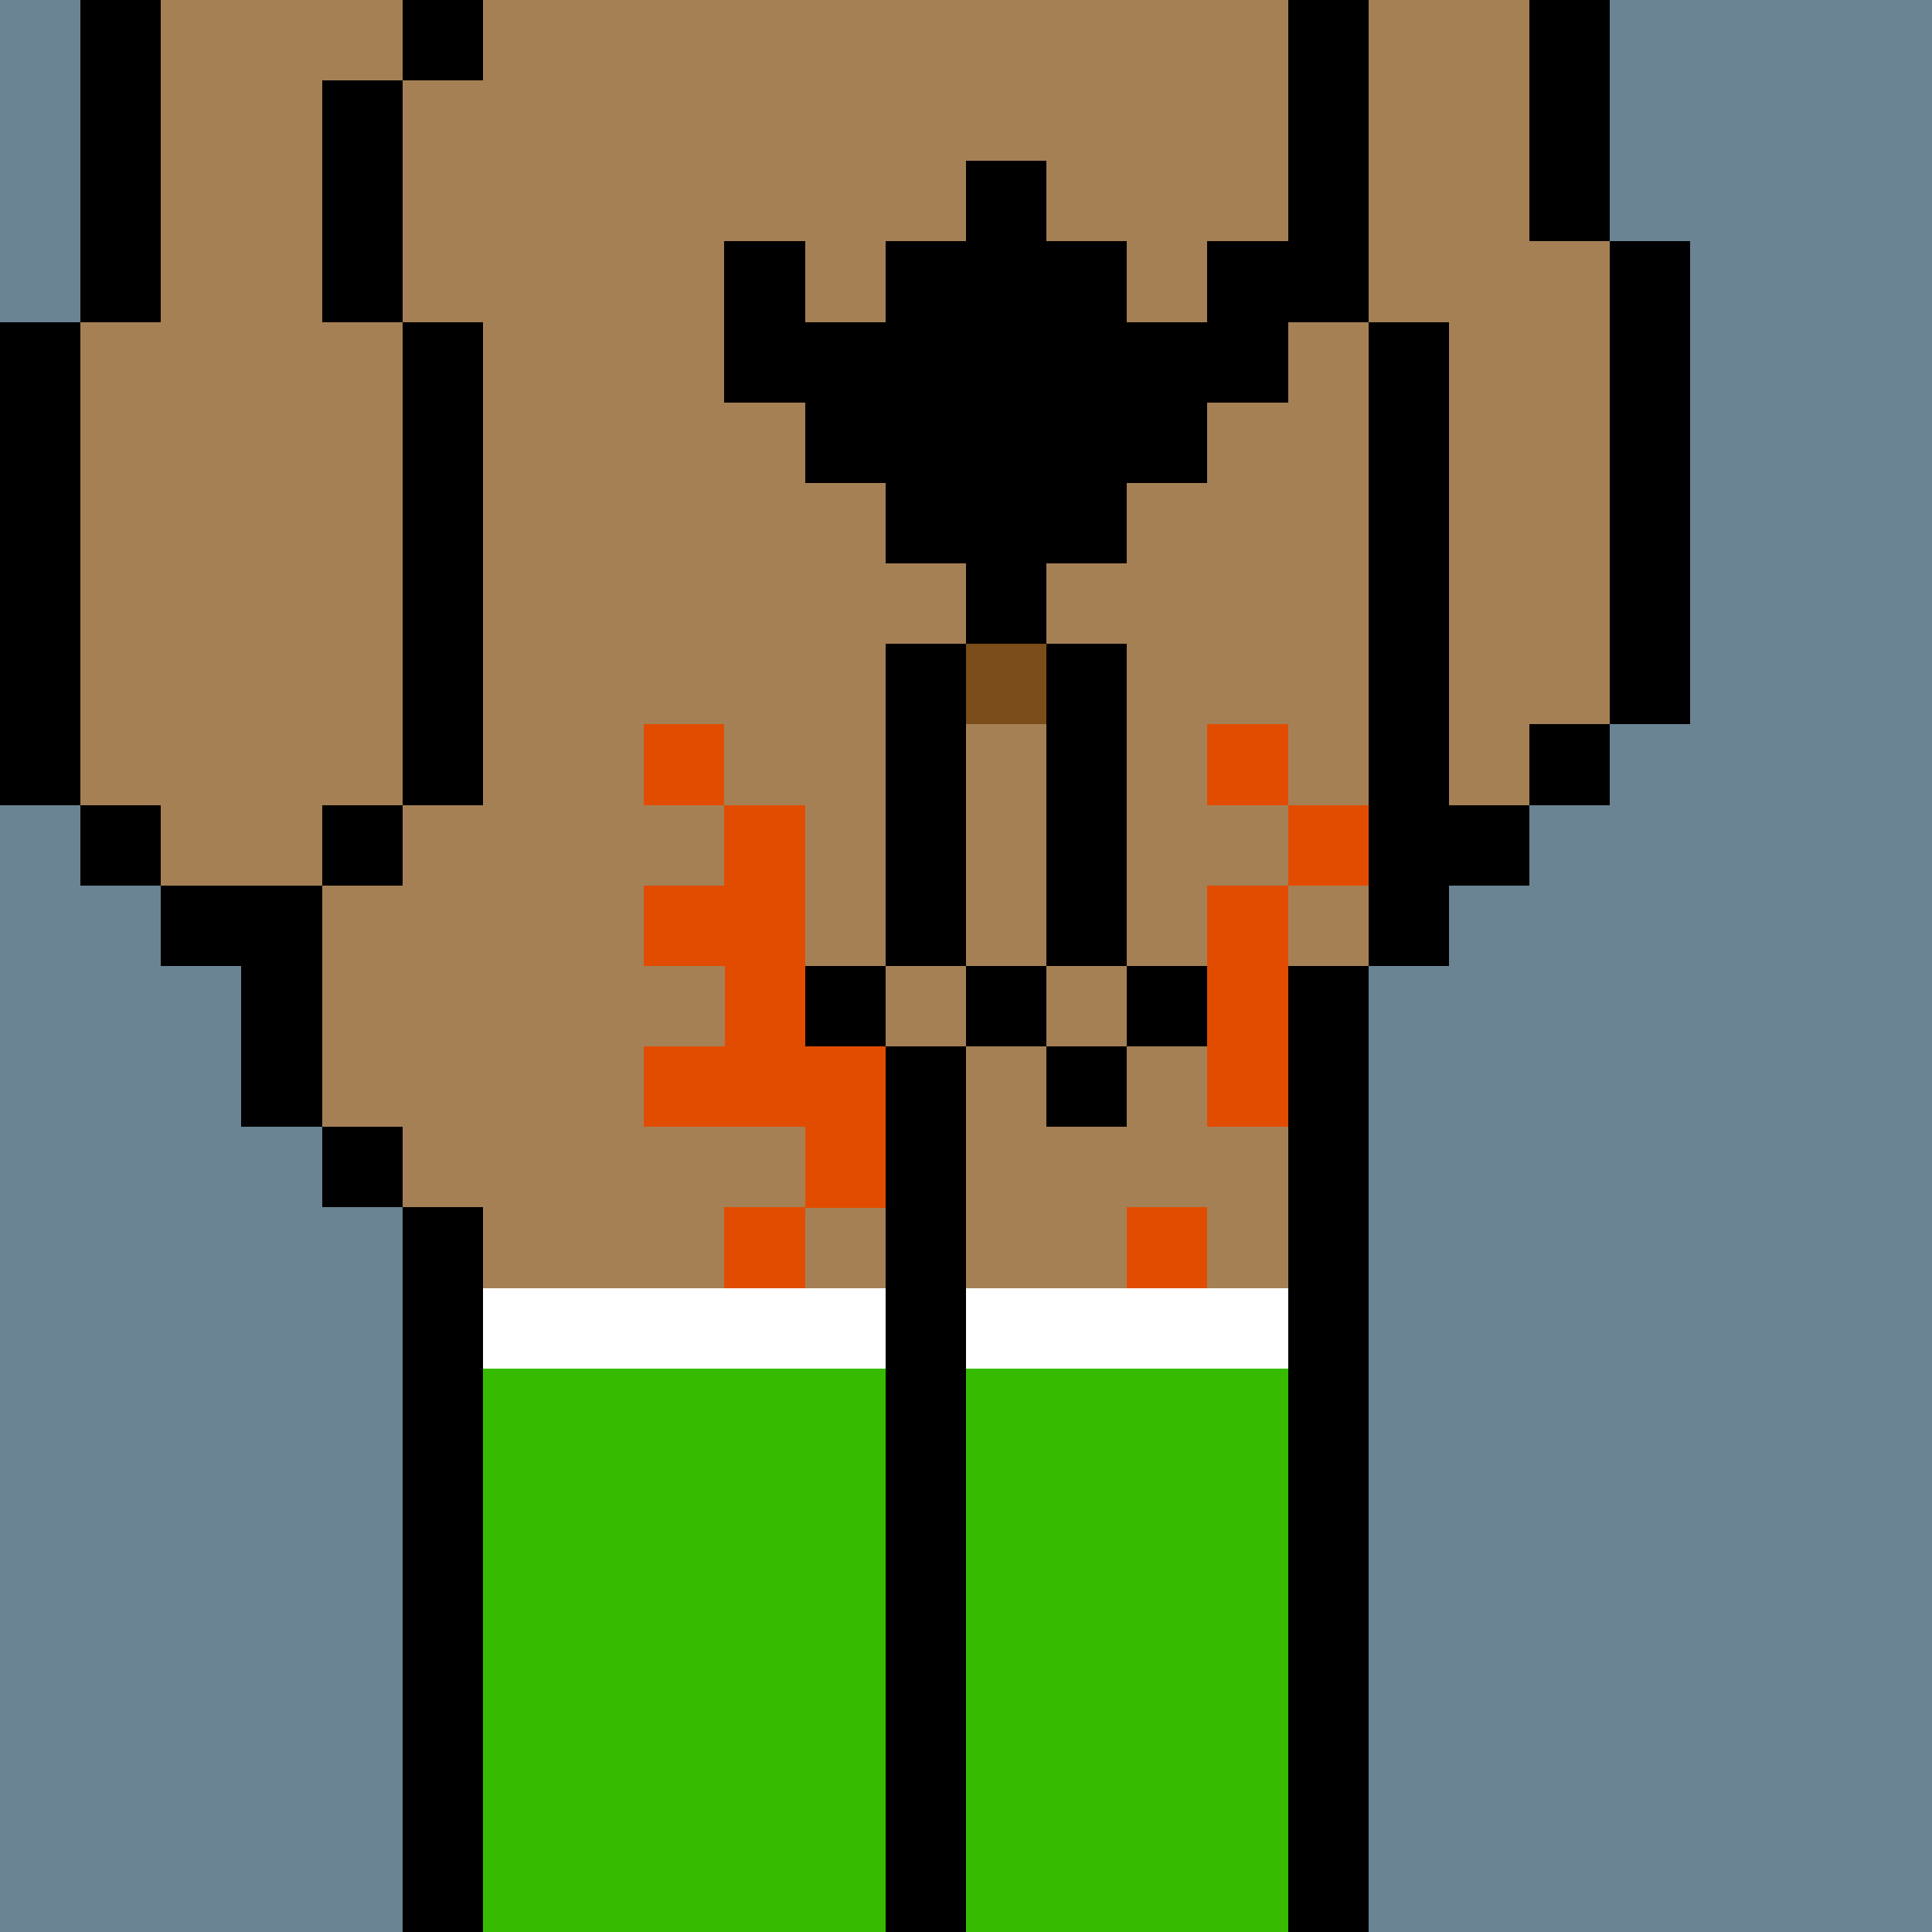
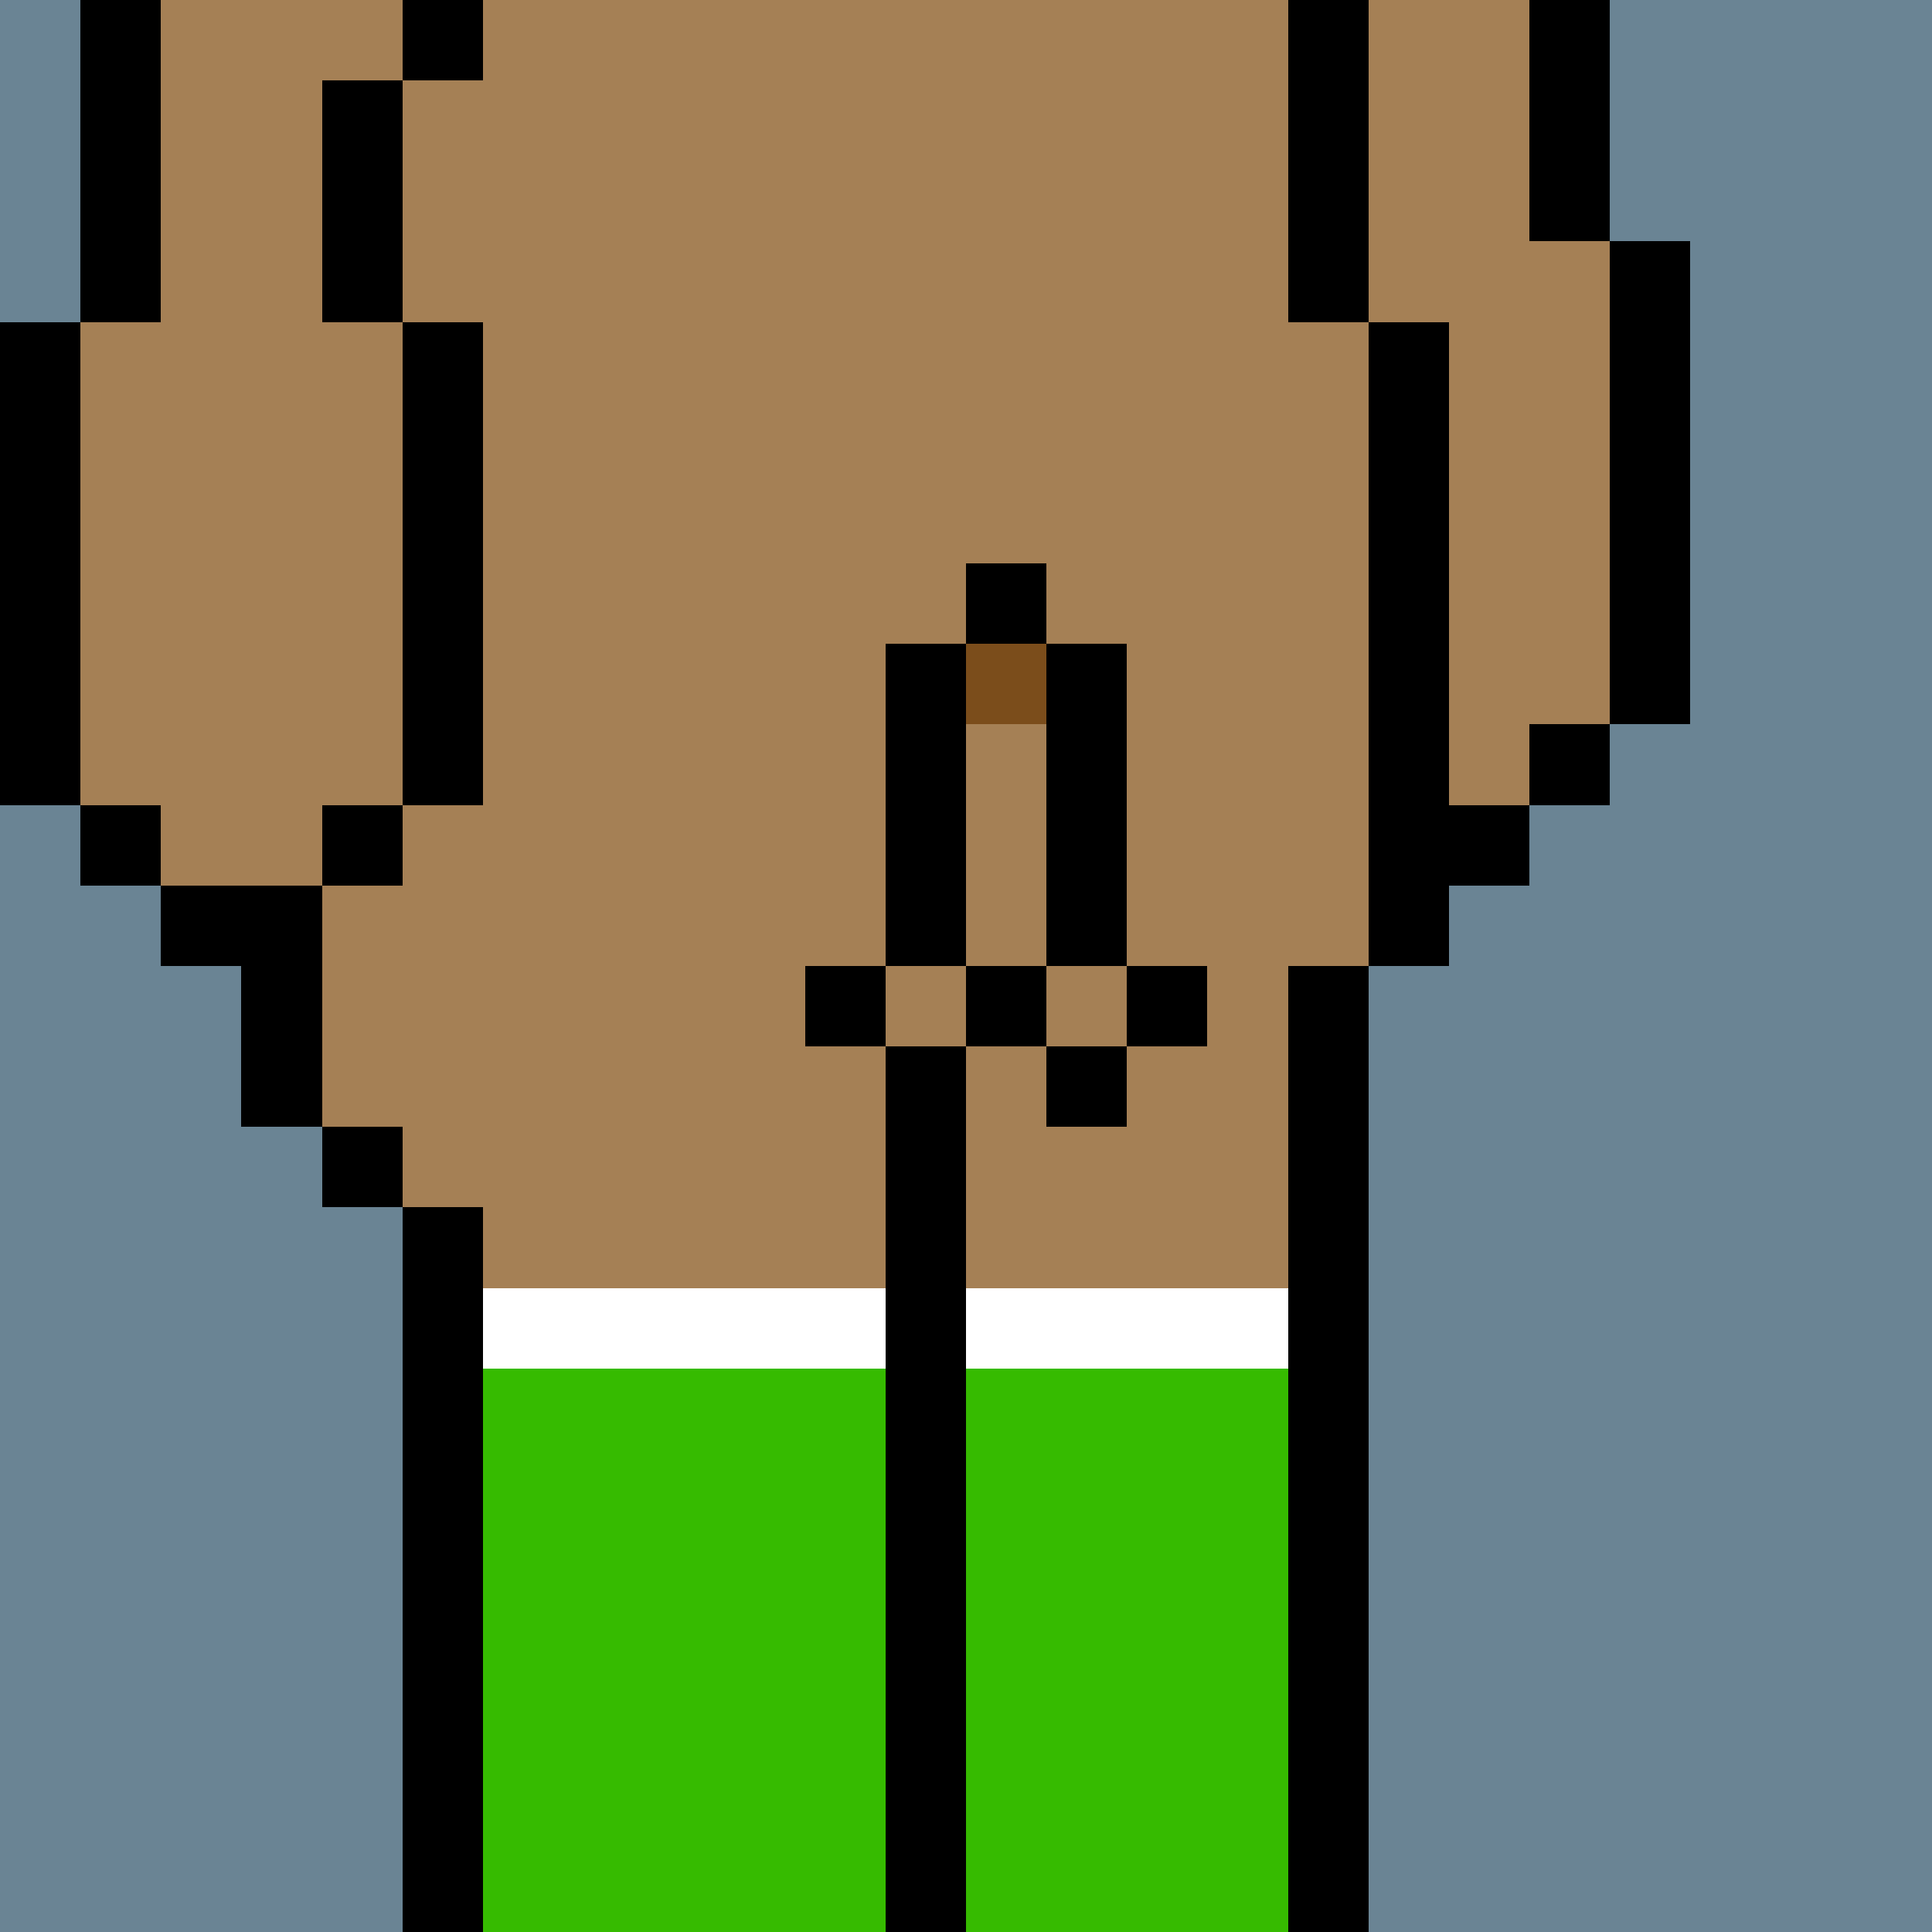
<svg xmlns="http://www.w3.org/2000/svg" width="336" height="336" viewBox="0 0 24 24" fill-rule="evenodd" shape-rendering="crispEdges">
  <path id="bg" fill="#6a8494" d="M0 0h24v24H0z" />
  <g id="bods.004">
    <path d="M12 24V13h-1v11h1zm-6 0v-9H5v9h1zm11 0V12h-1v12h1zM5 14H4v1h1v-1zm-3-2h1v2h1v-3H2v1zm3-2H4v1h1v-1zm-3 0H1v1h1v-1zm16 2v-1h1v-1h-1V4h-1v8h1zM1 10V4H0v6h1zm5 0V4H5v6h1zm14-1h-1v1h1V9zm1 0V3h-1v6h1zm-4-5V0h-1v4h1zM5 4V1H4v3h1zM2 4V0H1v4h1zm18-1V0h-1v3h1zM6 0H5v1h1V0z" />
    <path fill="#a58055" d="M16 4V0H6v1H5v3h1v6H5v1H4v3h1v1h1v9h5V13h1v11h4V12h1V4h-1zM2 11h2v-1h1V4H4V1h1V0H2v4H1v6h1v1zm17-8V0h-2v4h1v6h1V9h1V3h-1z" />
  </g>
  <g id="tats.211">
-     <path fill="hsla(0, 0%, 0%, 0.569)" d="M14 7V6h1V5h1V3h-1v1h-1V3h-1V2h-1v1h-1v1h-1V3H9v2h1v1h1v1h1v1h1V7h1z" />
-   </g>
+     </g>
  <g id="pube.122">
-     <path fill="#e24c00" d="M15 15h-1v1h1v-1zm-5 0H9v1h1v-1zm-2-3h1v1H8v1h2v1h1v-2h-1v-3H9v1H8v1zm8 2v-3h-1v3h1zm1-4h-1v1h1v-1zm-1-1h-1v1h1V9zM9 9H8v1h1V9z" />
-   </g>
+     </g>
  <g id="junk.108">
    <path d="M12 13h-1v1h1v-1zm2 0h-1v1h1v-1zm-3-1h-1v1h1v-1zm2 0h-1v1h1v-1zm2 0h-1v1h1v-1zm-4-4v4h1V8h-1zm2 0v4h1V8h-1zm0-1h-1v1h1V7z" />
    <path fill="#7b4d1b" d="M12 8h1v1h-1z" />
    <path fill="#a58055" d="M12 12h-1v1h1v-1zm2 0h-1v1h1v-1zm-2-3v3h1V9h-1z" />
  </g>
  <g id="wear.036">
    <path fill="#fff" d="M6 17h5v-1H6v1zm6 0h4v-1h-4v1z" />
    <path fill="#36bb00" d="M16 24h-4v-7h4v7zM6 17h5v7H6v-7z" />
  </g>
</svg>